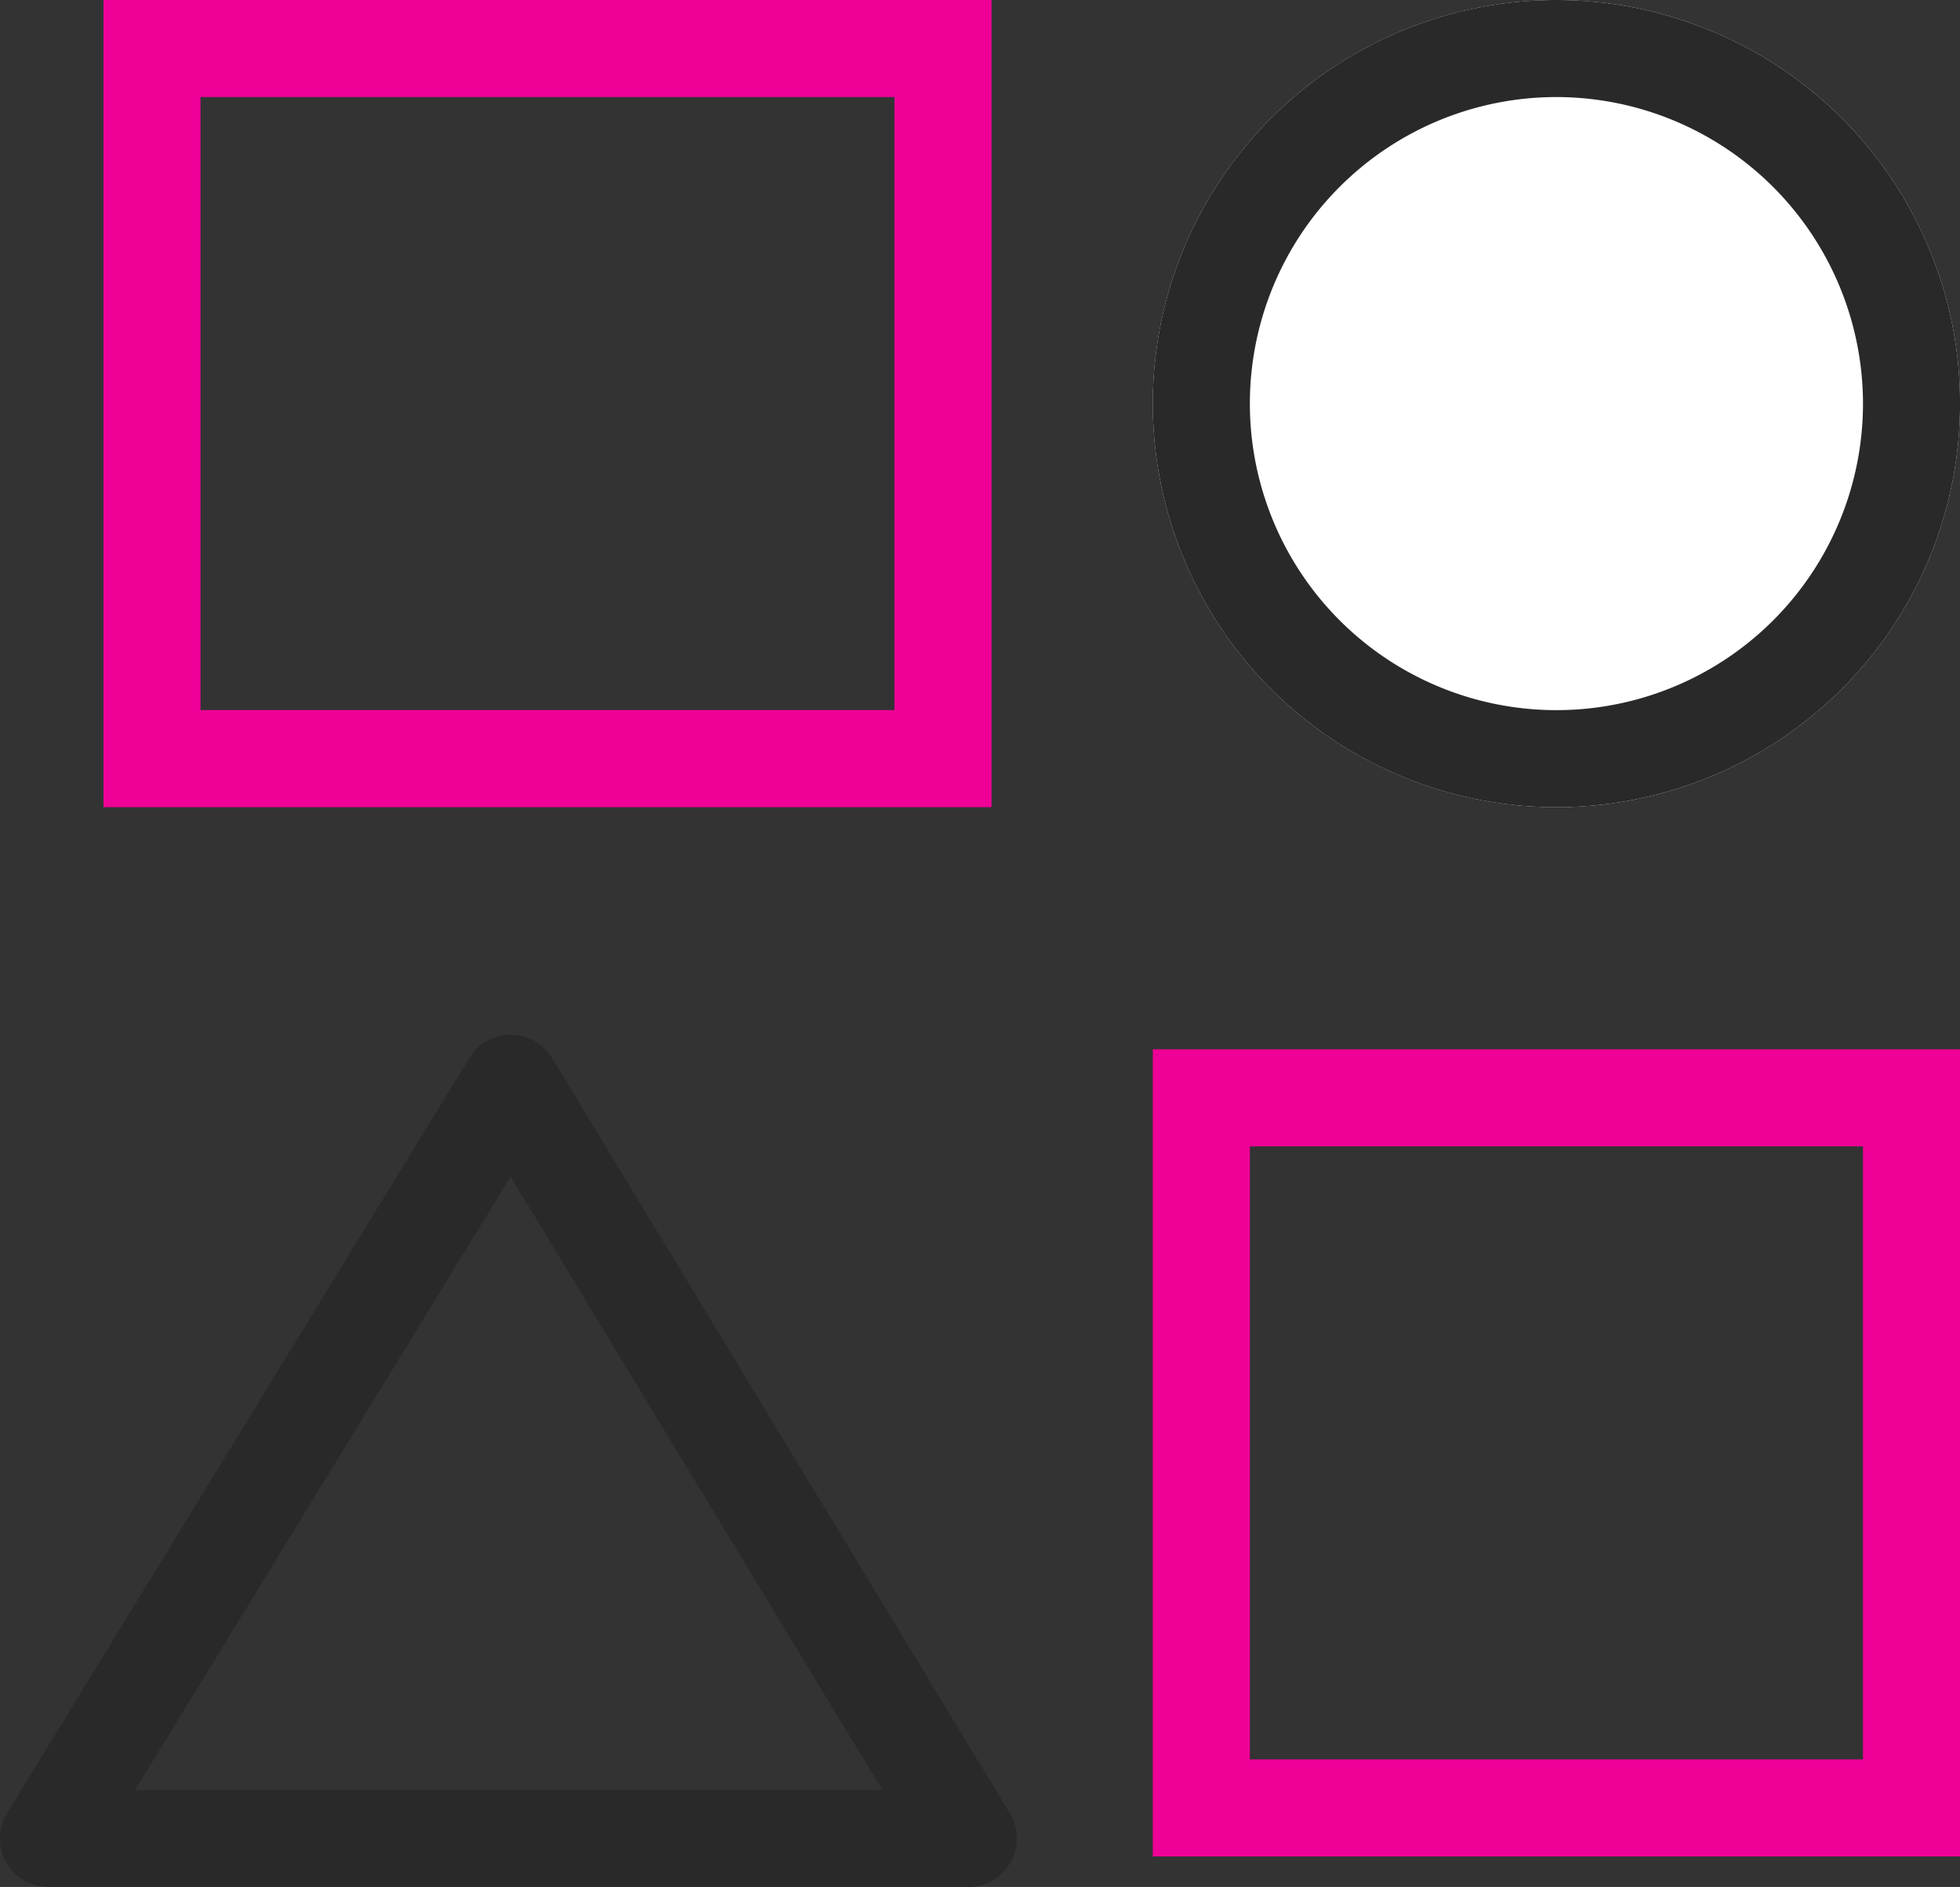
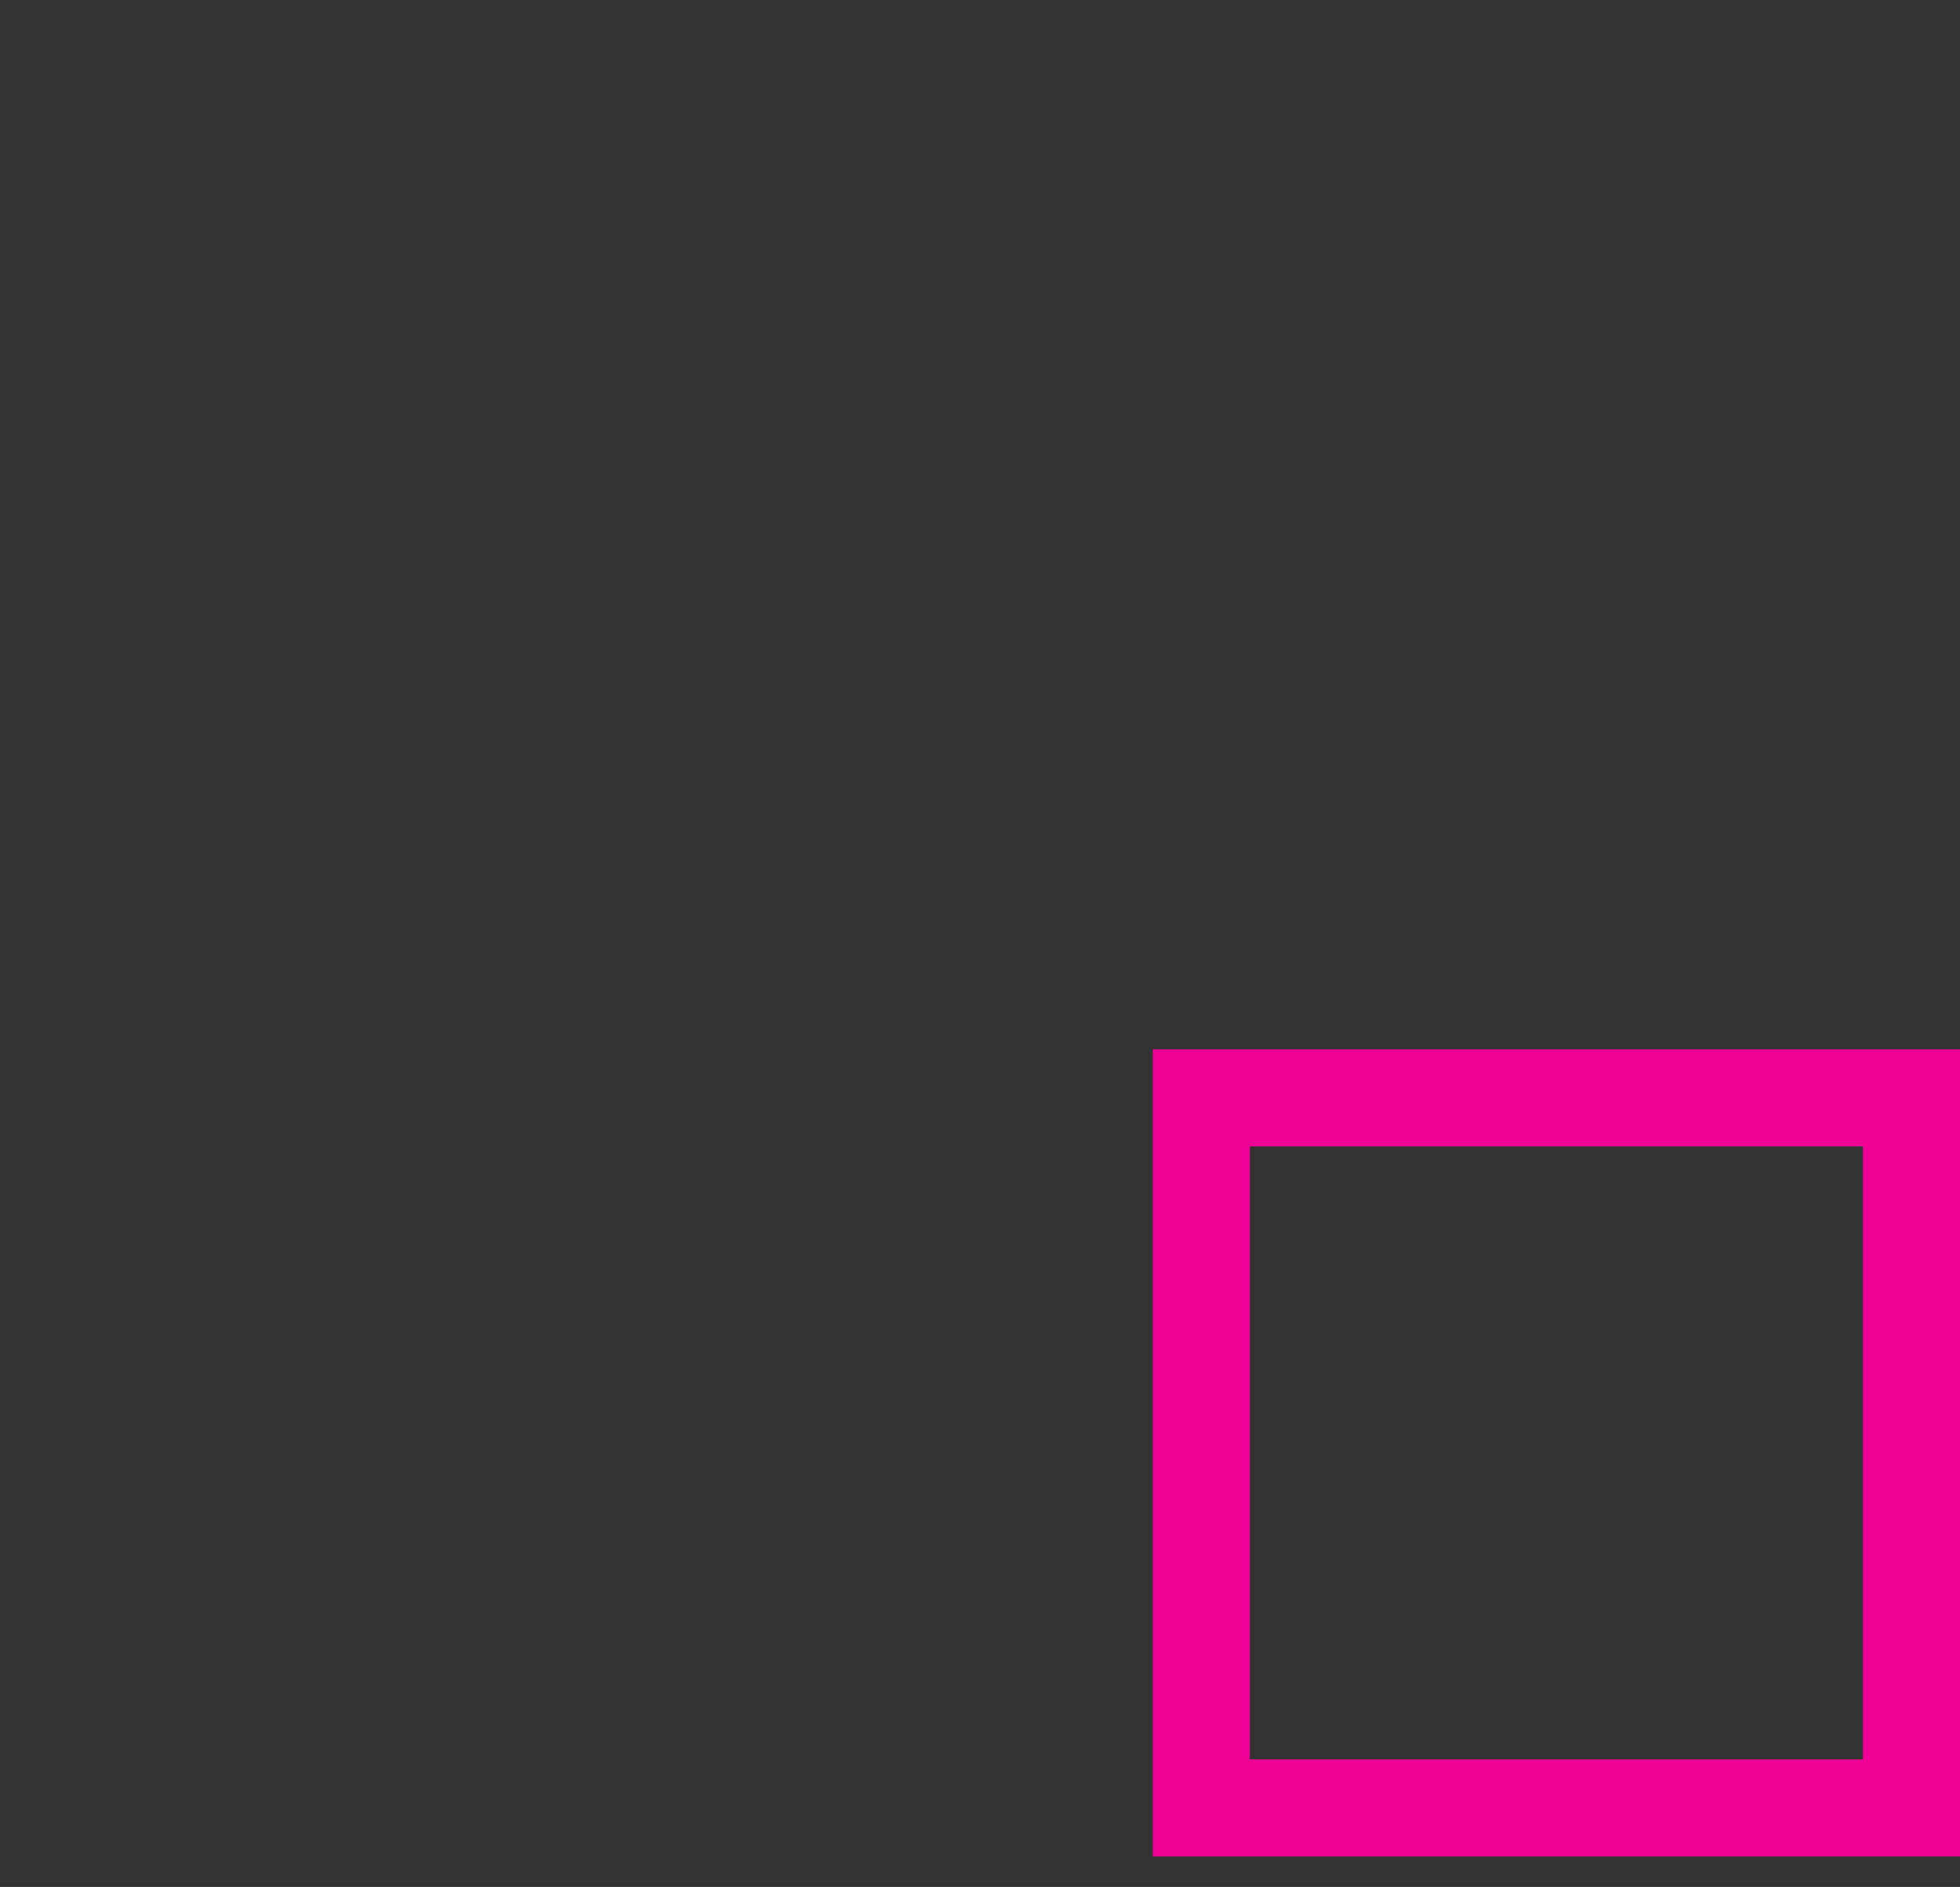
<svg xmlns="http://www.w3.org/2000/svg" width="40.388" height="38.885" viewBox="0 0 40.388 38.885">
  <rect x="0" y="0" width="40.388" height="38.885" fill="#333333" stroke="none" />
  <g transform="translate(-232.319 -772.074)">
-     <path d="M2,2V14.633H16.3V2H2M0,0H18.3V16.633H0Z" transform="translate(234.451 772.074)" fill="#ef0097" />
    <path d="M2,2V14.633H14.633V2H2M0,0H16.633V16.633H0Z" transform="translate(256.074 793.697)" fill="#ef0097" />
-     <path d="M3667.719,876.955h-18.955a1,1,0,0,1-.853-1.522l9.525-15.56a1,1,0,0,1,.853-.478h0a1,1,0,0,1,.853.482l9.43,15.56a1,1,0,0,1-.855,1.518Zm-17.17-2h15.395l-7.659-12.638Z" transform="translate(-3415.445 -65.997)" fill="#292929" />
-     <circle cx="8.317" cy="8.317" r="8.317" transform="translate(256.074 772.074)" fill="#fff" />
-     <path d="M8.317,2a6.317,6.317,0,1,0,6.317,6.317A6.324,6.324,0,0,0,8.317,2m0-2A8.317,8.317,0,1,1,0,8.317,8.317,8.317,0,0,1,8.317,0Z" transform="translate(256.074 772.074)" fill="#292929" />
  </g>
</svg>